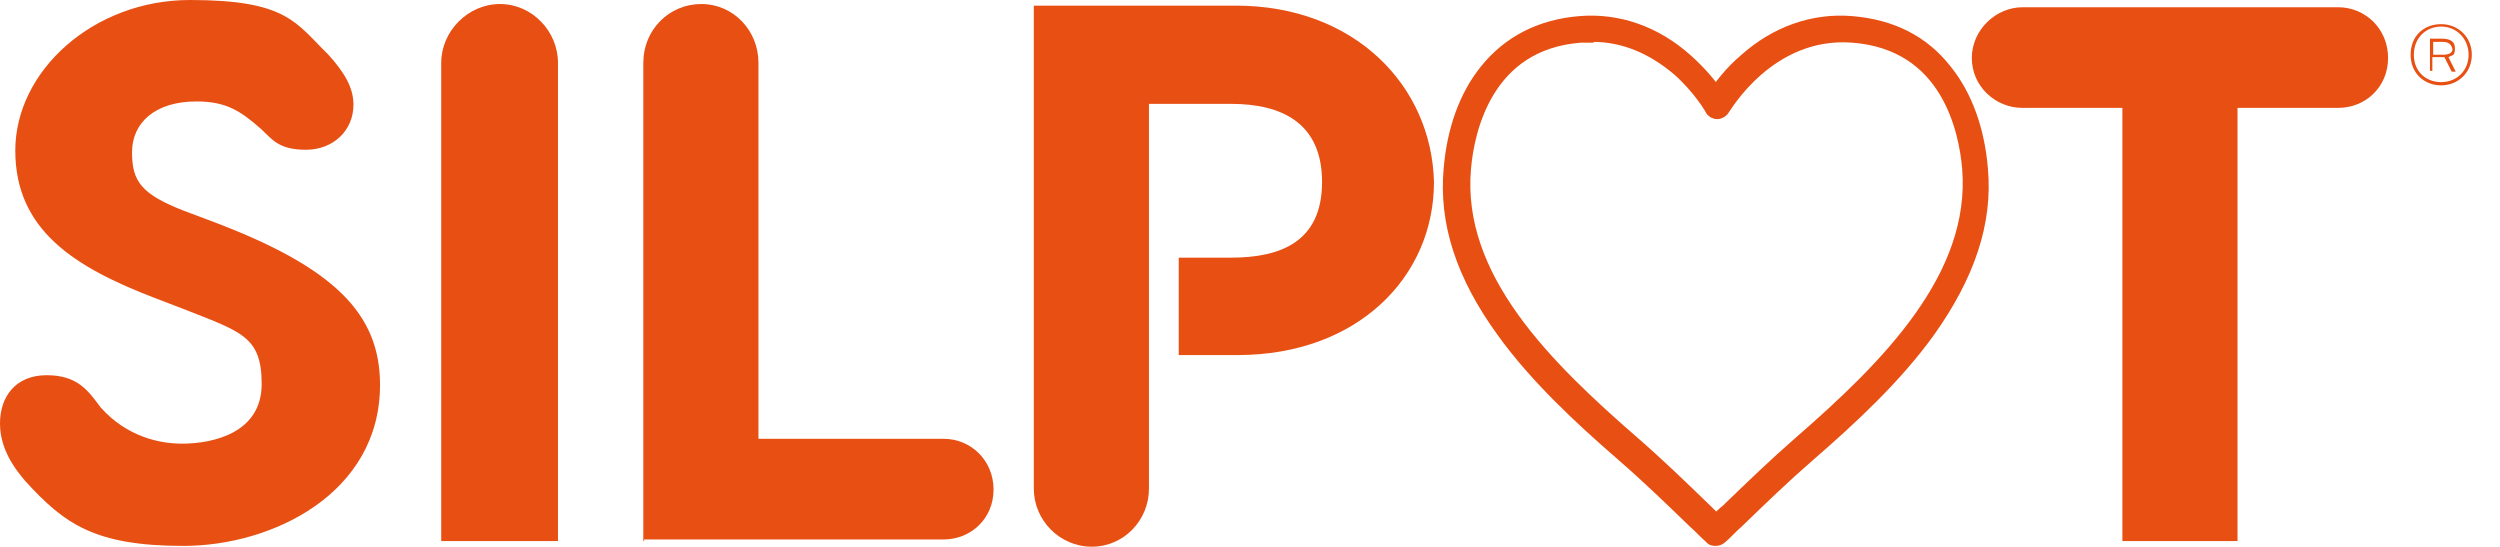
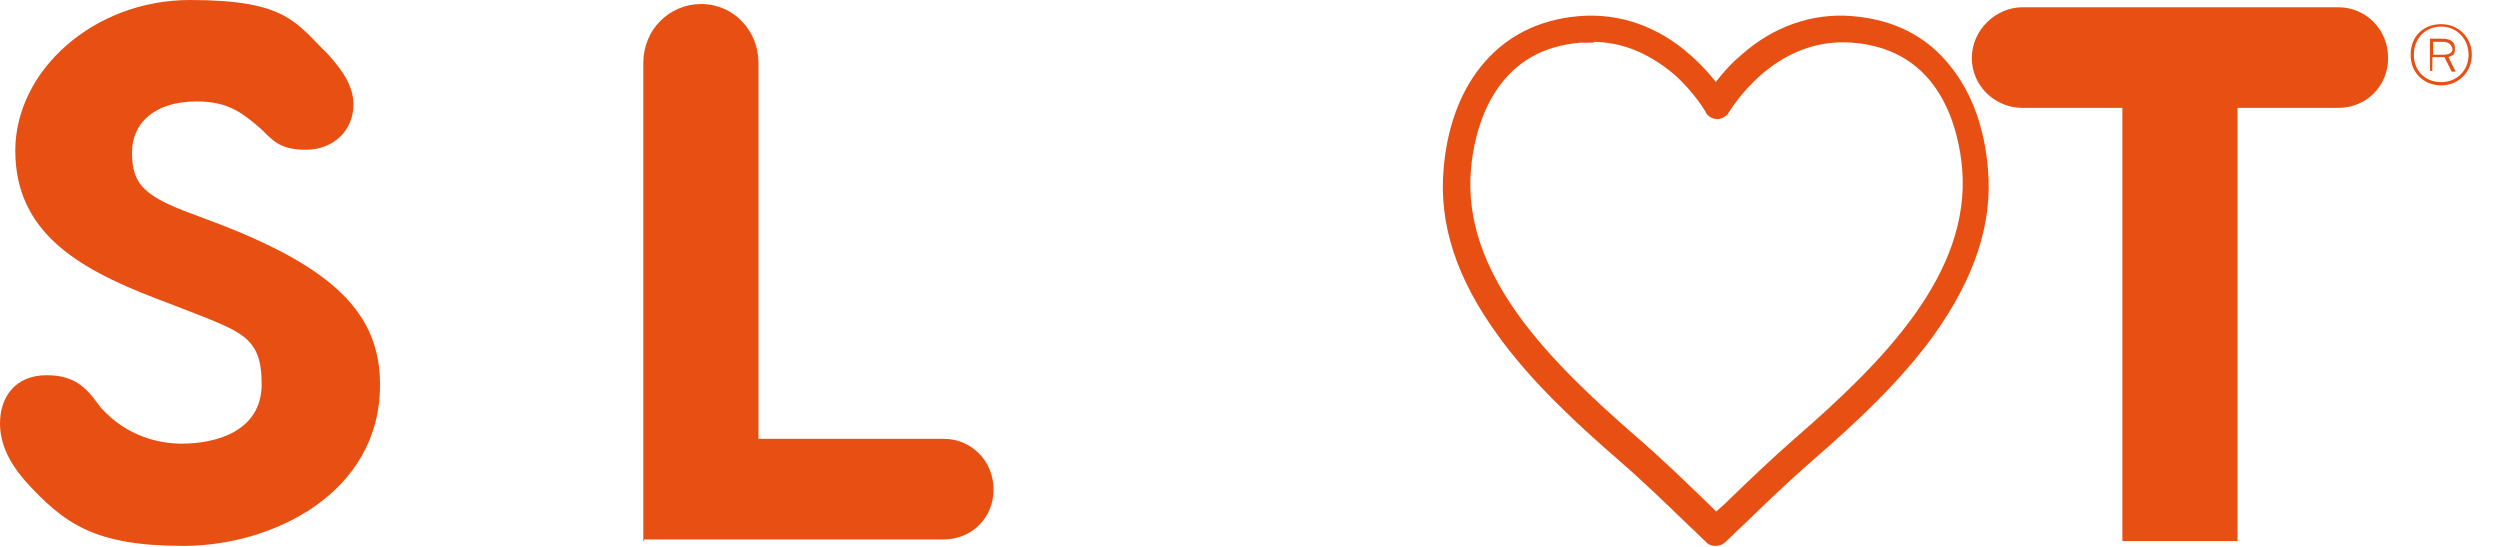
<svg xmlns="http://www.w3.org/2000/svg" viewBox="0 0 310.5 67.9" version="1.1">
  <defs>
    <style>
      .cls-1, .cls-2 {
        fill: #e84f13;
      }

      .cls-2 {
        fill-rule: evenodd;
        stroke: #e84f13;
        stroke-miterlimit: 10;
        stroke-width: 2px;
      }
    </style>
  </defs>
  <g>
    <g id="Calque_1">
      <g data-name="Calque_1" id="Calque_1-2">
        <g id="Calque_1-2">
          <g id="LOGO">
            <g>
              <path d="M40.7,6.7c2.1,2.3,3.2,4.2,3.2,6.3,0,3.2-2.5,5.6-5.9,5.6s-4.2-1.3-5.6-2.6c-2.6-2.3-4.4-3.4-8-3.4-5.2,0-8,2.7-8,6.3s1.1,5.2,6.5,7.3l3.2,1.2c15.5,5.8,21.1,11.6,21.1,20.4,0,13.5-13.4,20-24.4,20s-14.8-2.7-19.7-8.1c-1.1-1.3-3.1-3.8-3.1-7.1s1.9-6,5.8-6,5.2,2,6.7,4c3.3,3.7,7.4,4.5,10.1,4.5,4,0,9.9-1.4,9.9-7.4s-2.6-6.5-9.9-9.4l-3.4-1.3C9.3,33.2,1.9,28.6,1.9,18.7S11.6,0,23.6,0s13.1,2.8,17.1,6.7Z" class="cls-1" />
-               <path d="M54.8,67.2V7.8c0-3.9,3.3-7.3,7.3-7.3s7.2,3.4,7.2,7.3v59.4s-14.5,0-14.5,0Z" class="cls-1" />
              <path d="M79.9,67.2V7.8c0-4.1,3.2-7.3,7.2-7.3s7.1,3.3,7.1,7.3v46.7h23c3.4,0,6.2,2.7,6.2,6.3s-2.8,6.2-6.2,6.2h-37.2v.2h0Z" class="cls-1" />
              <path d="M263.6,67.2V13.4h-12.4c-3.4,0-6.3-2.7-6.3-6.2s3-6.3,6.3-6.3h39.2c3.4,0,6.2,2.7,6.2,6.3s-2.8,6.2-6.2,6.2h-12.5v53.8h-14.3Z" class="cls-1" />
-               <path d="M153.5.7h-25.1v60c0,3.9,3.2,7.2,7.2,7.2s7.1-3.3,7.1-7.2V12.9h10.2c6.2,0,11.3,2.3,11.3,9.7s-5.1,9.4-11.3,9.4h-6.5v12.1h7.3c14.8,0,24.4-9.6,24.4-21.5-.3-12-9.9-21.9-24.6-21.9h0Z" class="cls-1" />
            </g>
            <path d="M303.2,3c2.1,0,3.8,1.6,3.8,3.8s-1.7,3.8-3.8,3.8-3.8-1.5-3.8-3.8,1.6-3.8,3.8-3.8ZM303.2,10.2c1.9,0,3.4-1.4,3.4-3.4s-1.5-3.5-3.4-3.5-3.4,1.4-3.4,3.5,1.5,3.4,3.4,3.4ZM303.6,7.1h-1.5v1.7h-.3v-4h1.4c.9,0,1.7.2,1.7,1.2s-.3.8-.8,1.1l.9,1.8h-.5l-.9-1.8h0ZM303.3,5.2h-1.1v1.6h1.2c.7,0,1.2-.2,1.2-.7-.2-.8-.7-.9-1.3-.9h0Z" class="cls-1" />
          </g>
        </g>
        <g id="_277956296">
          <path d="M197.6,4.3c-.4,0-.8,0-1.3,0-11.9.9-14.2,11.9-14.6,16.6-1.2,13.7,10.2,24.8,21,34.2,3,2.6,5.9,5.4,9,8.4.5.5,1,1,1.5,1.4.5-.5,1-1,1.5-1.4,3-2.9,5.9-5.7,9-8.4,10.8-9.4,22.1-20.6,21-34.2-.4-4.7-2.6-15.7-14.6-16.6-10.5-.8-16.1,9-16.2,9.1-.1.2-.4.4-.6.4s-.5-.1-.6-.4c0,0-1.4-2.5-4.1-4.9-3.3-2.8-6.9-4.3-10.8-4.3ZM213.1,66.8c-.2,0-.4,0-.5-.2-.7-.6-1.3-1.3-2-1.9-3-2.9-5.9-5.7-8.9-8.3-5.3-4.6-10.8-9.7-14.9-15.4-5-6.9-7.1-13.4-6.5-20,.4-4.8,1.9-9,4.4-12.1,2.8-3.5,6.7-5.5,11.5-5.9,4.7-.4,9.3,1.2,13.1,4.6,1.8,1.6,3.1,3.2,3.8,4.3.7-1,1.9-2.7,3.8-4.3,3.8-3.4,8.4-5,13.1-4.6,4.8.4,8.7,2.3,11.5,5.9,2.5,3.1,4,7.3,4.4,12.1.6,6.6-1.6,13.1-6.5,20-4.1,5.7-9.6,10.8-14.9,15.4-3,2.6-5.9,5.4-8.9,8.3-.7.6-1.3,1.3-2,1.9-.1.1-.3.2-.5.2h0Z" class="cls-2" id="_277957160" />
        </g>
      </g>
    </g>
  </g>
</svg>